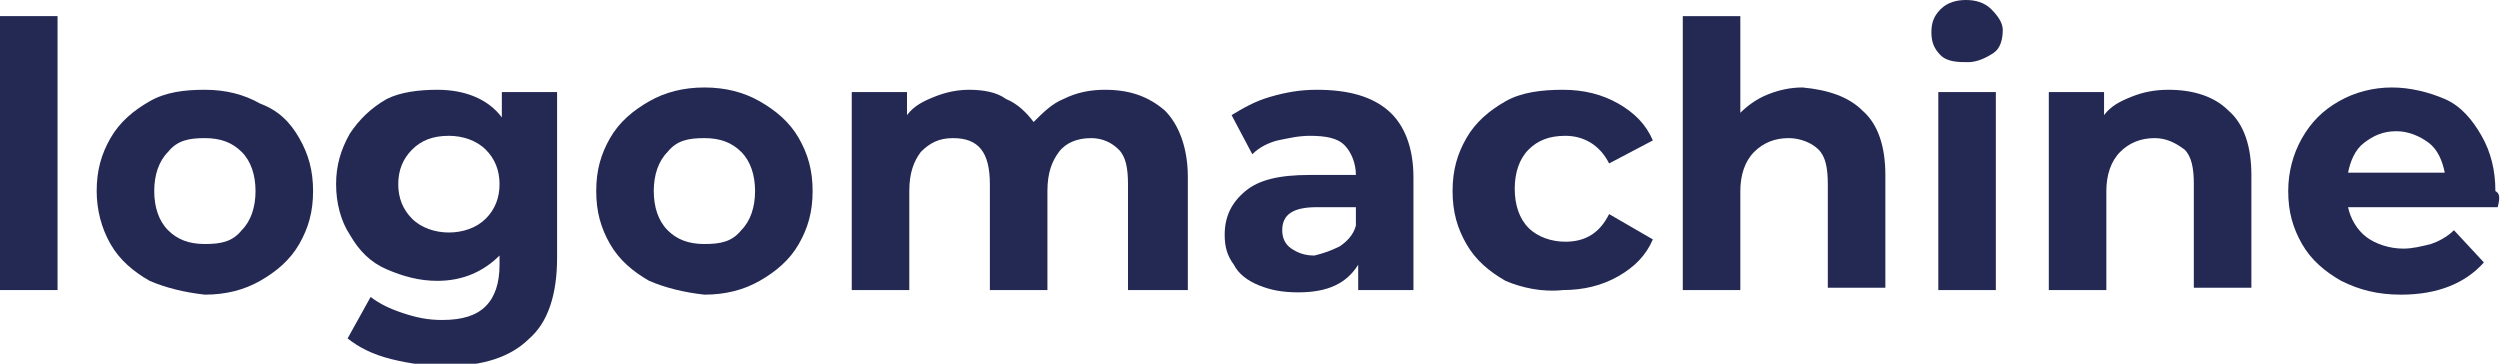
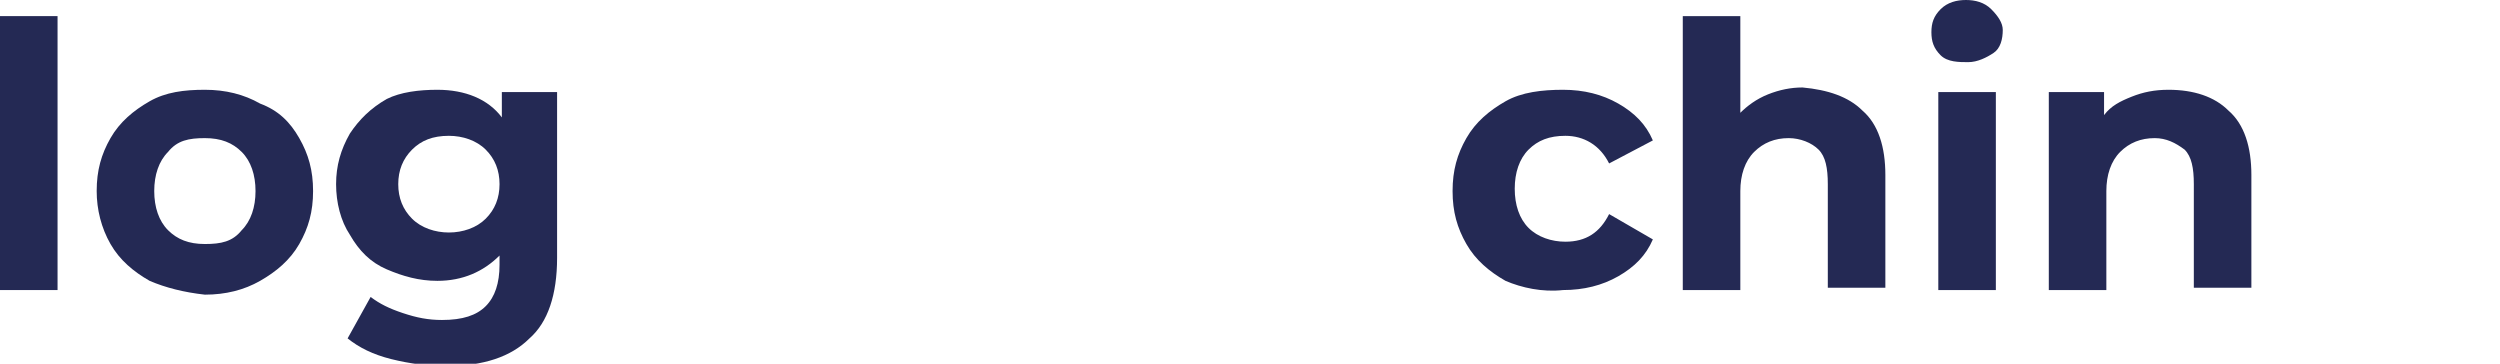
<svg xmlns="http://www.w3.org/2000/svg" id="Слой_1" x="0px" y="0px" viewBox="0 0 108.6 15.8" xml:space="preserve">
  <g>
    <path fill="#242954" d="M0,0.7h2.5v11.9H0V0.7z" />
    <path fill="#242954" d="M6.5,12.2c-0.7-0.4-1.3-0.9-1.7-1.6C4.4,9.9,4.2,9.1,4.2,8.3c0-0.9,0.2-1.6,0.6-2.3c0.4-0.7,1-1.2,1.7-1.6 C7.2,4,8,3.9,8.9,3.9c0.9,0,1.7,0.2,2.4,0.6C12.1,4.8,12.6,5.3,13,6c0.4,0.7,0.6,1.4,0.6,2.3c0,0.9-0.2,1.6-0.6,2.3 c-0.4,0.7-1,1.2-1.7,1.6c-0.7,0.4-1.5,0.6-2.4,0.6C8,12.7,7.2,12.5,6.5,12.2z M10.5,10c0.4-0.4,0.6-1,0.6-1.7S10.9,7,10.5,6.6 c-0.4-0.4-0.9-0.6-1.6-0.6S7.7,6.1,7.3,6.6C6.9,7,6.7,7.6,6.7,8.3S6.9,9.6,7.3,10c0.4,0.4,0.9,0.6,1.6,0.6S10.1,10.5,10.5,10z" />
    <path fill="#242954" d="M24.2,4v7.2c0,1.6-0.4,2.8-1.2,3.5c-0.8,0.8-2,1.2-3.6,1.2c-0.8,0-1.6-0.1-2.4-0.3s-1.4-0.5-1.9-0.9l1-1.8 c0.4,0.3,0.8,0.5,1.4,0.7c0.6,0.2,1.1,0.3,1.7,0.3c0.9,0,1.5-0.2,1.9-0.6s0.6-1,0.6-1.8v-0.4c-0.7,0.7-1.6,1.1-2.7,1.1 c-0.8,0-1.5-0.2-2.2-0.5c-0.7-0.3-1.2-0.8-1.6-1.5c-0.4-0.6-0.6-1.4-0.6-2.2c0-0.8,0.2-1.5,0.6-2.2c0.4-0.6,0.9-1.1,1.6-1.5 C17.4,4,18.2,3.9,19,3.9c1.2,0,2.2,0.4,2.8,1.2V4H24.2z M21.1,9.5c0.4-0.4,0.6-0.9,0.6-1.5s-0.2-1.1-0.6-1.5 c-0.4-0.4-1-0.6-1.6-0.6c-0.7,0-1.2,0.2-1.6,0.6c-0.4,0.4-0.6,0.9-0.6,1.5s0.2,1.1,0.6,1.5c0.4,0.4,1,0.6,1.6,0.6 C20.1,10.1,20.7,9.9,21.1,9.5z" />
-     <path fill="#242954" d="M28.2,12.2c-0.7-0.4-1.3-0.9-1.7-1.6c-0.4-0.7-0.6-1.4-0.6-2.3c0-0.9,0.2-1.6,0.6-2.3 c0.4-0.7,1-1.2,1.7-1.6c0.7-0.4,1.5-0.6,2.4-0.6c0.9,0,1.7,0.2,2.4,0.6c0.7,0.4,1.3,0.9,1.7,1.6c0.4,0.7,0.6,1.4,0.6,2.3 c0,0.9-0.2,1.6-0.6,2.3c-0.4,0.7-1,1.2-1.7,1.6c-0.7,0.4-1.5,0.6-2.4,0.6C29.7,12.7,28.9,12.5,28.2,12.2z M32.2,10 c0.4-0.4,0.6-1,0.6-1.7S32.6,7,32.2,6.6c-0.4-0.4-0.9-0.6-1.6-0.6S29.4,6.1,29,6.6c-0.4,0.4-0.6,1-0.6,1.7S28.6,9.6,29,10 c0.4,0.4,0.9,0.6,1.6,0.6S31.8,10.5,32.2,10z" />
-     <path fill="#242954" d="M50.6,4.8c0.6,0.6,1,1.6,1,2.9v4.9H49V8c0-0.7-0.1-1.2-0.4-1.5S47.9,6,47.4,6c-0.6,0-1.1,0.2-1.4,0.6 c-0.3,0.4-0.5,0.9-0.5,1.7v4.3H43V8c0-1.4-0.5-2-1.6-2c-0.6,0-1,0.2-1.4,0.6c-0.3,0.4-0.5,0.9-0.5,1.7v4.3H37V4h2.4v1 c0.3-0.4,0.7-0.6,1.2-0.8s1-0.3,1.5-0.3c0.6,0,1.2,0.1,1.6,0.4c0.5,0.2,0.9,0.6,1.2,1c0.4-0.4,0.8-0.8,1.3-1 C46.8,4,47.4,3.9,48,3.9C49.1,3.9,49.9,4.2,50.6,4.8z" />
-     <path fill="#242954" d="M60.3,4.8c0.7,0.6,1.1,1.6,1.1,2.9v4.9H59v-1.1c-0.5,0.8-1.3,1.2-2.6,1.2c-0.7,0-1.2-0.1-1.7-0.3 c-0.5-0.2-0.9-0.5-1.1-0.9c-0.3-0.4-0.4-0.8-0.4-1.3c0-0.8,0.3-1.4,0.9-1.9c0.6-0.5,1.5-0.7,2.8-0.7h2c0-0.5-0.2-1-0.5-1.3 c-0.3-0.3-0.8-0.4-1.5-0.4c-0.5,0-0.9,0.1-1.4,0.2c-0.4,0.1-0.8,0.3-1.1,0.6l-0.9-1.7c0.5-0.3,1-0.6,1.7-0.8c0.7-0.2,1.3-0.3,2-0.3 C58.6,3.9,59.6,4.2,60.3,4.8z M58.2,10.7c0.3-0.2,0.6-0.5,0.7-0.9V9h-1.7c-1,0-1.5,0.3-1.5,1c0,0.3,0.1,0.6,0.4,0.8 c0.3,0.2,0.6,0.3,1,0.3C57.5,11,57.8,10.9,58.2,10.7z" />
-     <path fill="#242954" d="M65.4,12.2c-0.7-0.4-1.3-0.9-1.7-1.6c-0.4-0.7-0.6-1.4-0.6-2.3c0-0.9,0.2-1.6,0.6-2.3 c0.4-0.7,1-1.2,1.7-1.6C66.1,4,67,3.9,67.9,3.9c0.9,0,1.7,0.2,2.4,0.6c0.7,0.4,1.2,0.9,1.5,1.6l-1.9,1c-0.4-0.8-1.1-1.2-1.9-1.2 c-0.7,0-1.2,0.2-1.6,0.6c-0.4,0.4-0.6,1-0.6,1.7c0,0.7,0.2,1.3,0.6,1.7c0.4,0.4,1,0.6,1.6,0.6c0.9,0,1.5-0.4,1.9-1.2l1.9,1.1 c-0.3,0.7-0.8,1.2-1.5,1.6s-1.5,0.6-2.4,0.6C67,12.7,66.1,12.5,65.4,12.2z" />
+     <path fill="#242954" d="M65.4,12.2c-0.7-0.4-1.3-0.9-1.7-1.6c-0.4-0.7-0.6-1.4-0.6-2.3c0-0.9,0.2-1.6,0.6-2.3 c0.4-0.7,1-1.2,1.7-1.6C66.1,4,67,3.9,67.9,3.9c0.9,0,1.7,0.2,2.4,0.6c0.7,0.4,1.2,0.9,1.5,1.6l-1.9,1c-0.4-0.8-1.1-1.2-1.9-1.2 c-0.7,0-1.2,0.2-1.6,0.6c-0.4,0.4-0.6,1-0.6,1.7c0,0.7,0.2,1.3,0.6,1.7c0.4,0.4,1,0.6,1.6,0.6c0.9,0,1.5-0.4,1.9-1.2l1.9,1.1 c-0.3,0.7-0.8,1.2-1.5,1.6s-1.5,0.6-2.4,0.6C67,12.7,66.1,12.5,65.4,12.2" />
    <path fill="#242954" d="M80.9,4.8c0.7,0.6,1,1.6,1,2.8v4.9h-2.5V8c0-0.7-0.1-1.2-0.4-1.5C78.7,6.2,78.2,6,77.7,6 c-0.6,0-1.1,0.2-1.5,0.6c-0.4,0.4-0.6,1-0.6,1.7v4.3h-2.5V0.7h2.5v4.2c0.3-0.3,0.7-0.6,1.2-0.8c0.5-0.2,1-0.3,1.5-0.3 C79.4,3.9,80.3,4.2,80.9,4.8z" />
    <path fill="#242954" d="M84.3,2.4c-0.3-0.3-0.4-0.6-0.4-1c0-0.4,0.1-0.7,0.4-1C84.6,0.1,85,0,85.4,0s0.8,0.1,1.1,0.4S87,1,87,1.3 c0,0.4-0.1,0.8-0.4,1s-0.7,0.4-1.1,0.4S84.6,2.7,84.3,2.4z M84.2,4h2.5v8.6h-2.5V4z" />
    <path fill="#242954" d="M96.8,4.8c0.7,0.6,1,1.6,1,2.8v4.9h-2.5V8c0-0.7-0.1-1.2-0.4-1.5C94.5,6.2,94.1,6,93.6,6 c-0.6,0-1.1,0.2-1.5,0.6c-0.4,0.4-0.6,1-0.6,1.7v4.3H89V4h2.4v1c0.3-0.4,0.7-0.6,1.2-0.8c0.5-0.2,1-0.3,1.6-0.3 C95.3,3.9,96.2,4.2,96.8,4.8z" />
-     <path fill="#242954" d="M108.5,9H102c0.1,0.5,0.4,1,0.8,1.3s1,0.5,1.6,0.5c0.4,0,0.8-0.1,1.2-0.2c0.3-0.1,0.7-0.3,1-0.6l1.3,1.4 c-0.8,0.9-2,1.4-3.6,1.4c-1,0-1.8-0.2-2.6-0.6c-0.7-0.4-1.3-0.9-1.7-1.6c-0.4-0.7-0.6-1.4-0.6-2.3c0-0.8,0.2-1.6,0.6-2.3 c0.4-0.7,0.9-1.2,1.6-1.6c0.7-0.4,1.5-0.6,2.3-0.6c0.8,0,1.6,0.2,2.3,0.5s1.2,0.9,1.6,1.6c0.4,0.7,0.6,1.5,0.6,2.4 C108.6,8.4,108.6,8.6,108.5,9z M102.7,6.2c-0.4,0.3-0.6,0.8-0.7,1.3h4.2c-0.1-0.5-0.3-1-0.7-1.3c-0.4-0.3-0.9-0.5-1.4-0.5 C103.5,5.7,103.1,5.9,102.7,6.2z" />
  </g>
</svg>